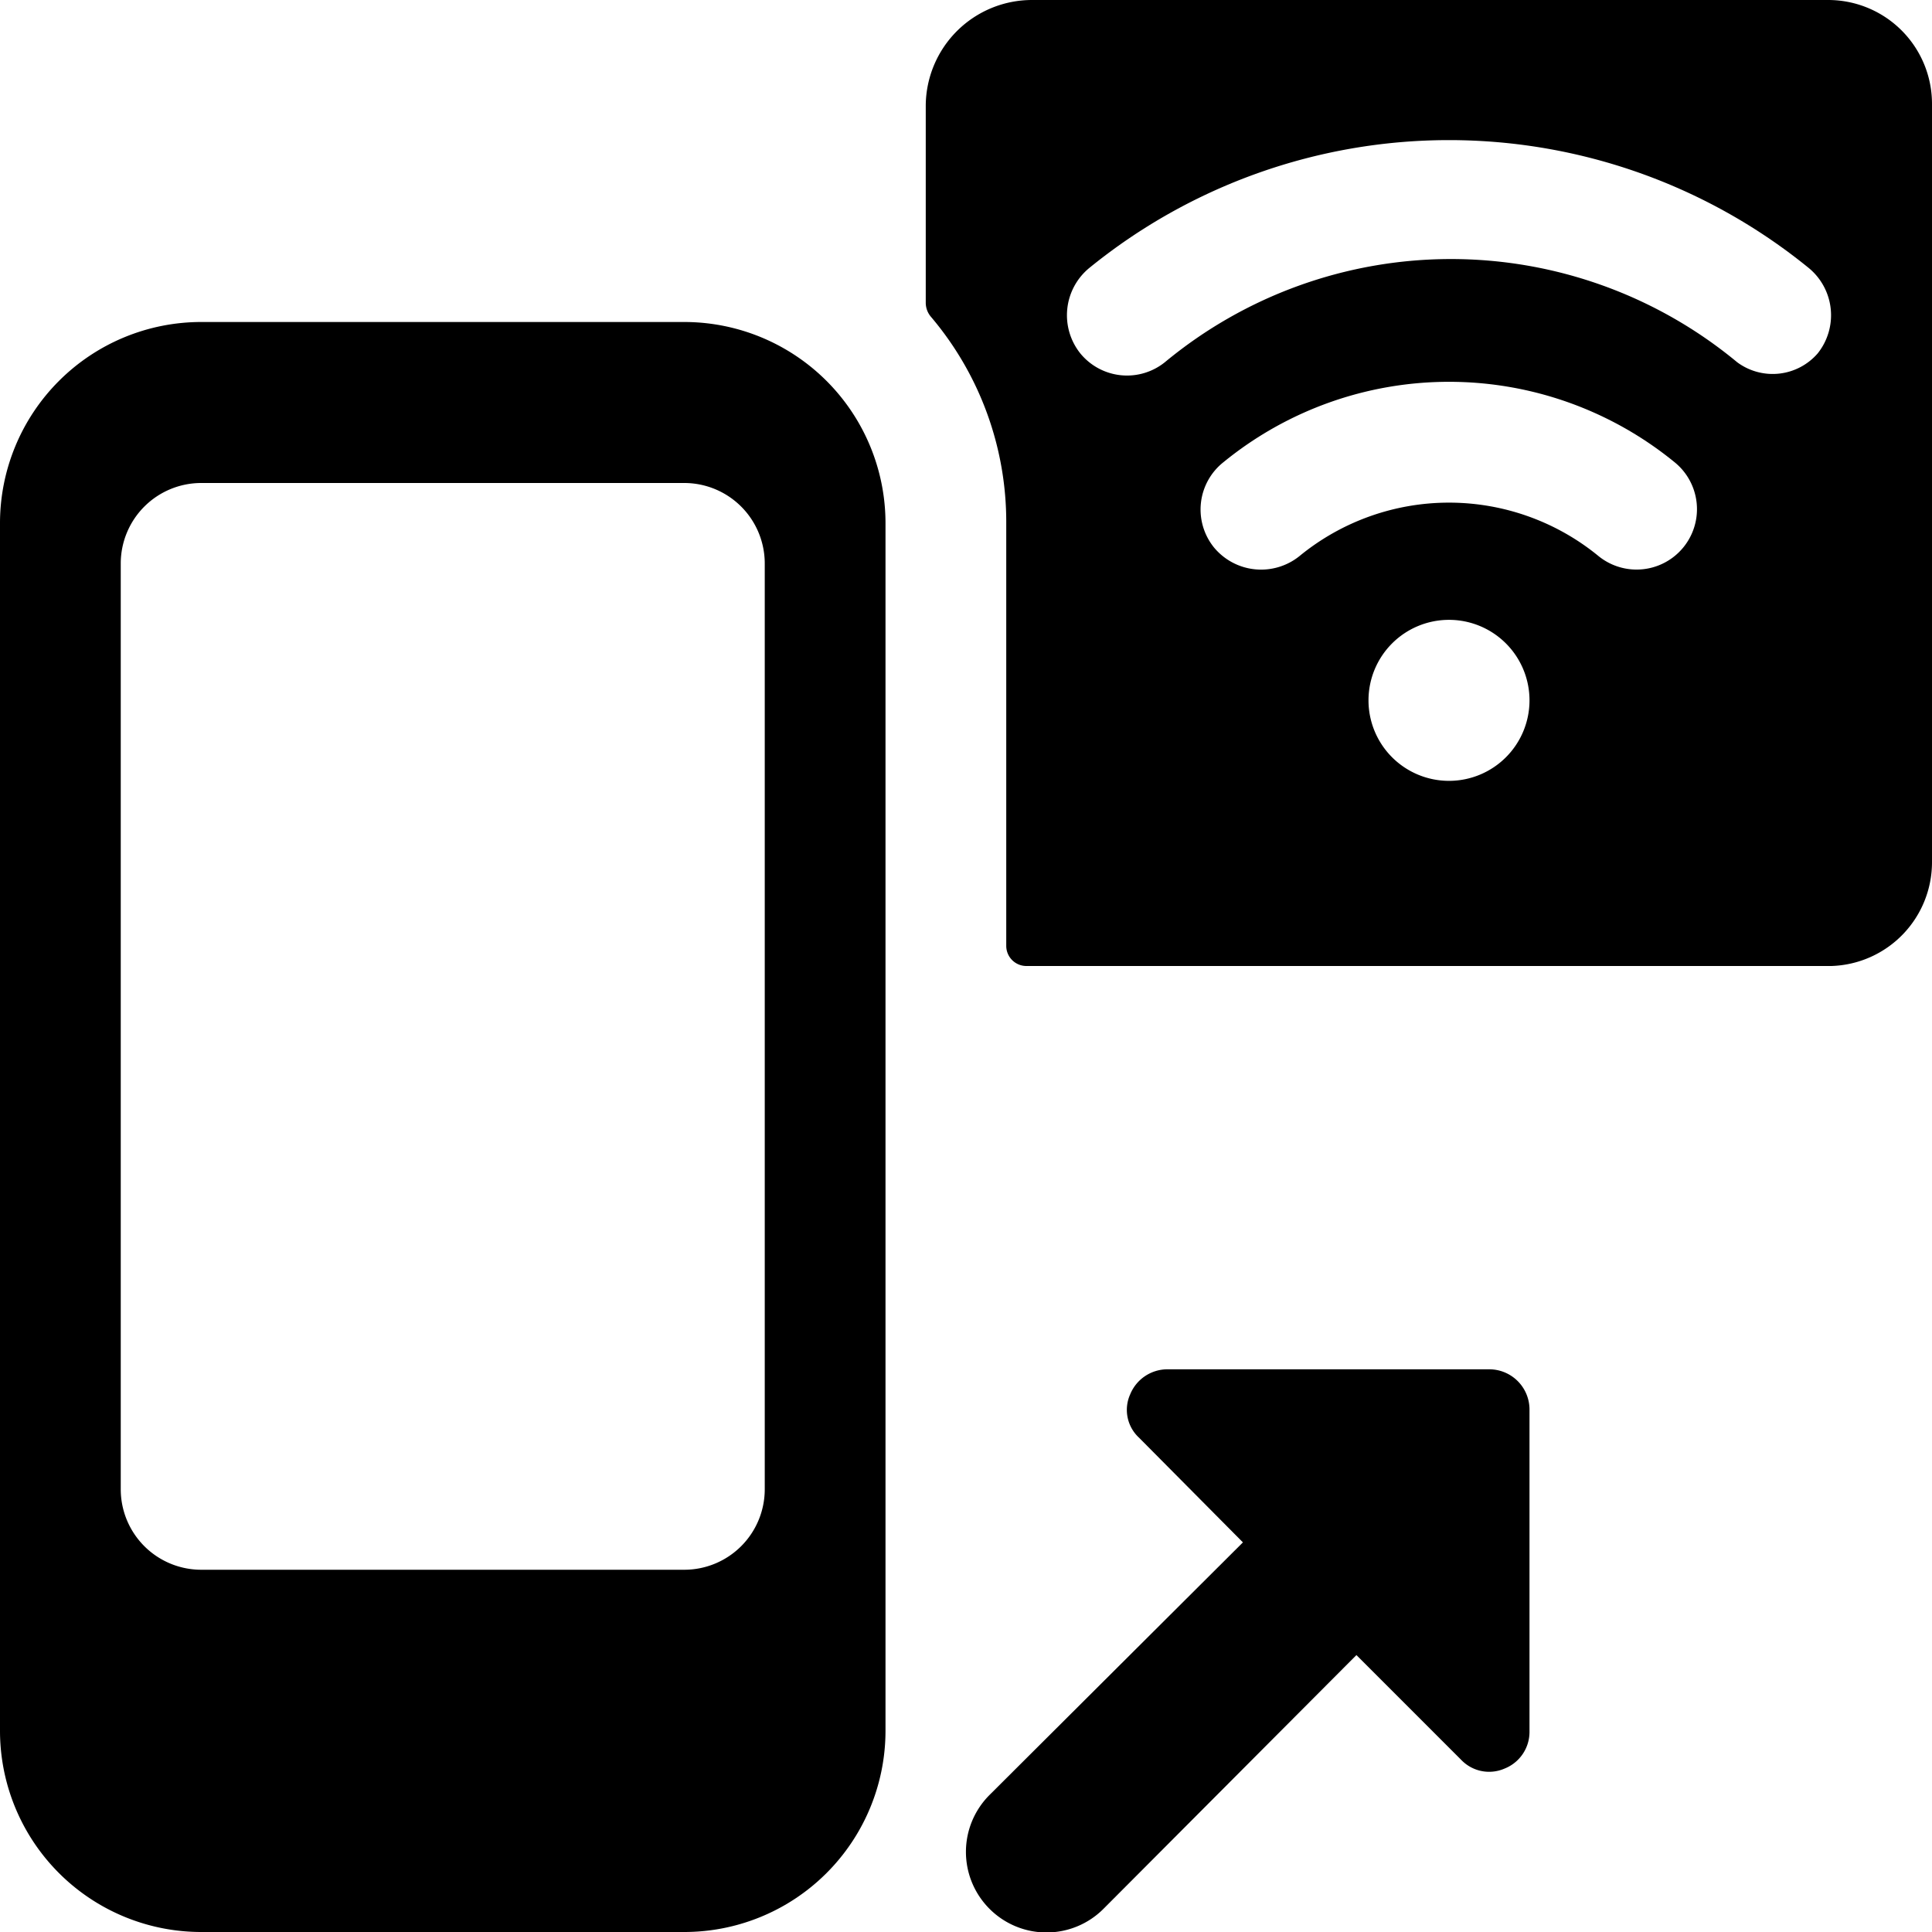
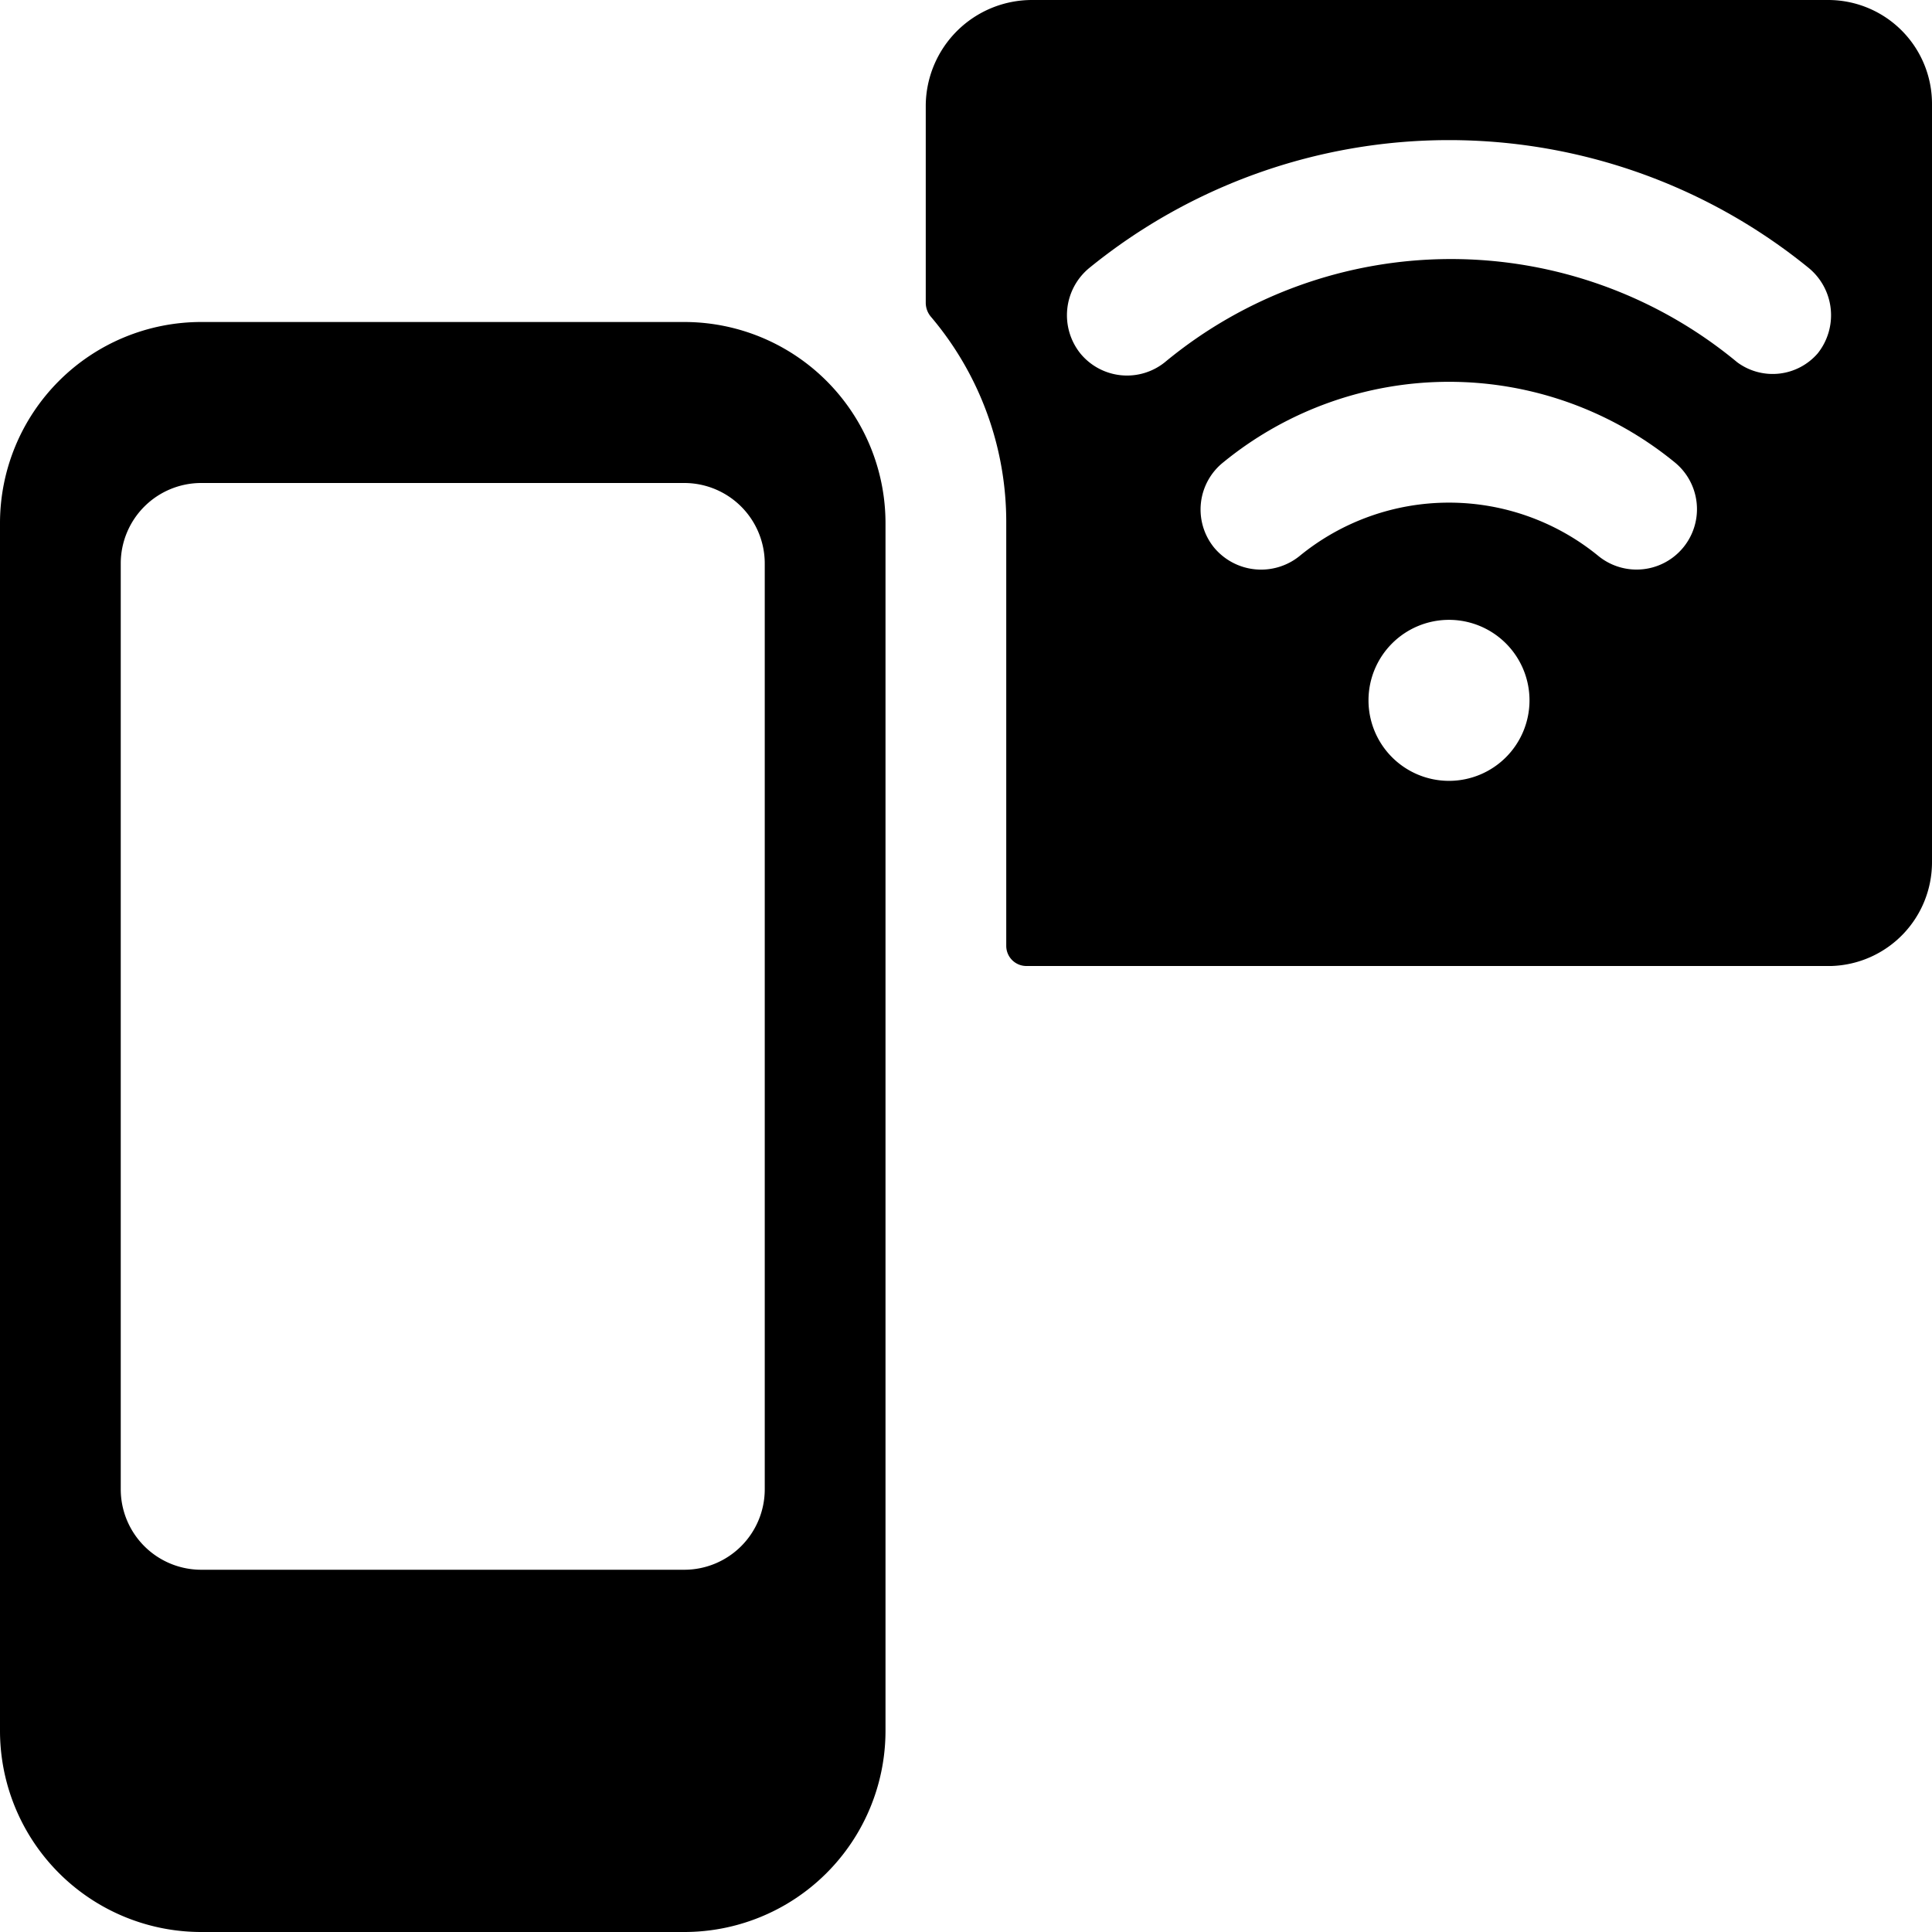
<svg xmlns="http://www.w3.org/2000/svg" viewBox="0 0 24 24">
  <g>
    <path d="M22.71 0h-9.89a1.32 1.32 0 0 0 -1.32 1.31v2.45a0.27 0.27 0 0 0 0.06 0.17 3.94 3.94 0 0 1 0.94 2.57v5.25a0.25 0.25 0 0 0 0.25 0.25h10A1.29 1.29 0 0 0 24 10.71V1.29A1.29 1.29 0 0 0 22.71 0Zm-6.57 6.91a0.76 0.76 0 0 1 -1.06 -0.11 0.75 0.75 0 0 1 0.12 -1.06 4.43 4.43 0 0 1 5.6 0 0.75 0.75 0 1 1 -0.94 1.17 2.93 2.93 0 0 0 -3.72 0ZM19 8.7a1 1 0 1 1 -1 -1 1 1 0 0 1 1 1Zm-4.53 -4.2a0.75 0.75 0 0 1 -1.05 -0.11 0.76 0.76 0 0 1 0.11 -1.06 7.08 7.08 0 0 1 8.94 0 0.76 0.76 0 0 1 0.11 1.06 0.74 0.74 0 0 1 -1 0.11 5.57 5.57 0 0 0 -7.11 0Z" fill="#000000" stroke-width="1" />
    <path d="M8.5 4h-6A2.5 2.5 0 0 0 0 6.5v15A2.5 2.5 0 0 0 2.5 24h6a2.5 2.5 0 0 0 2.5 -2.5v-15A2.5 2.5 0 0 0 8.5 4Zm1 14.5a1 1 0 0 1 -1 1h-6a1 1 0 0 1 -1 -1V7a1 1 0 0 1 1 -1h6a1 1 0 0 1 1 1Z" fill="#000000" stroke-width="1" />
-     <path d="M12.29 23.71a1 1 0 0 0 1.42 0l3.14 -3.15 1.3 1.3a0.48 0.48 0 0 0 0.54 0.11 0.49 0.49 0 0 0 0.31 -0.46v-4a0.5 0.5 0 0 0 -0.5 -0.5h-4a0.5 0.5 0 0 0 -0.46 0.31 0.47 0.47 0 0 0 0.11 0.54l1.29 1.3 -3.15 3.14a1 1 0 0 0 0 1.41Z" fill="#000000" stroke-width="1" />
  </g>
</svg>